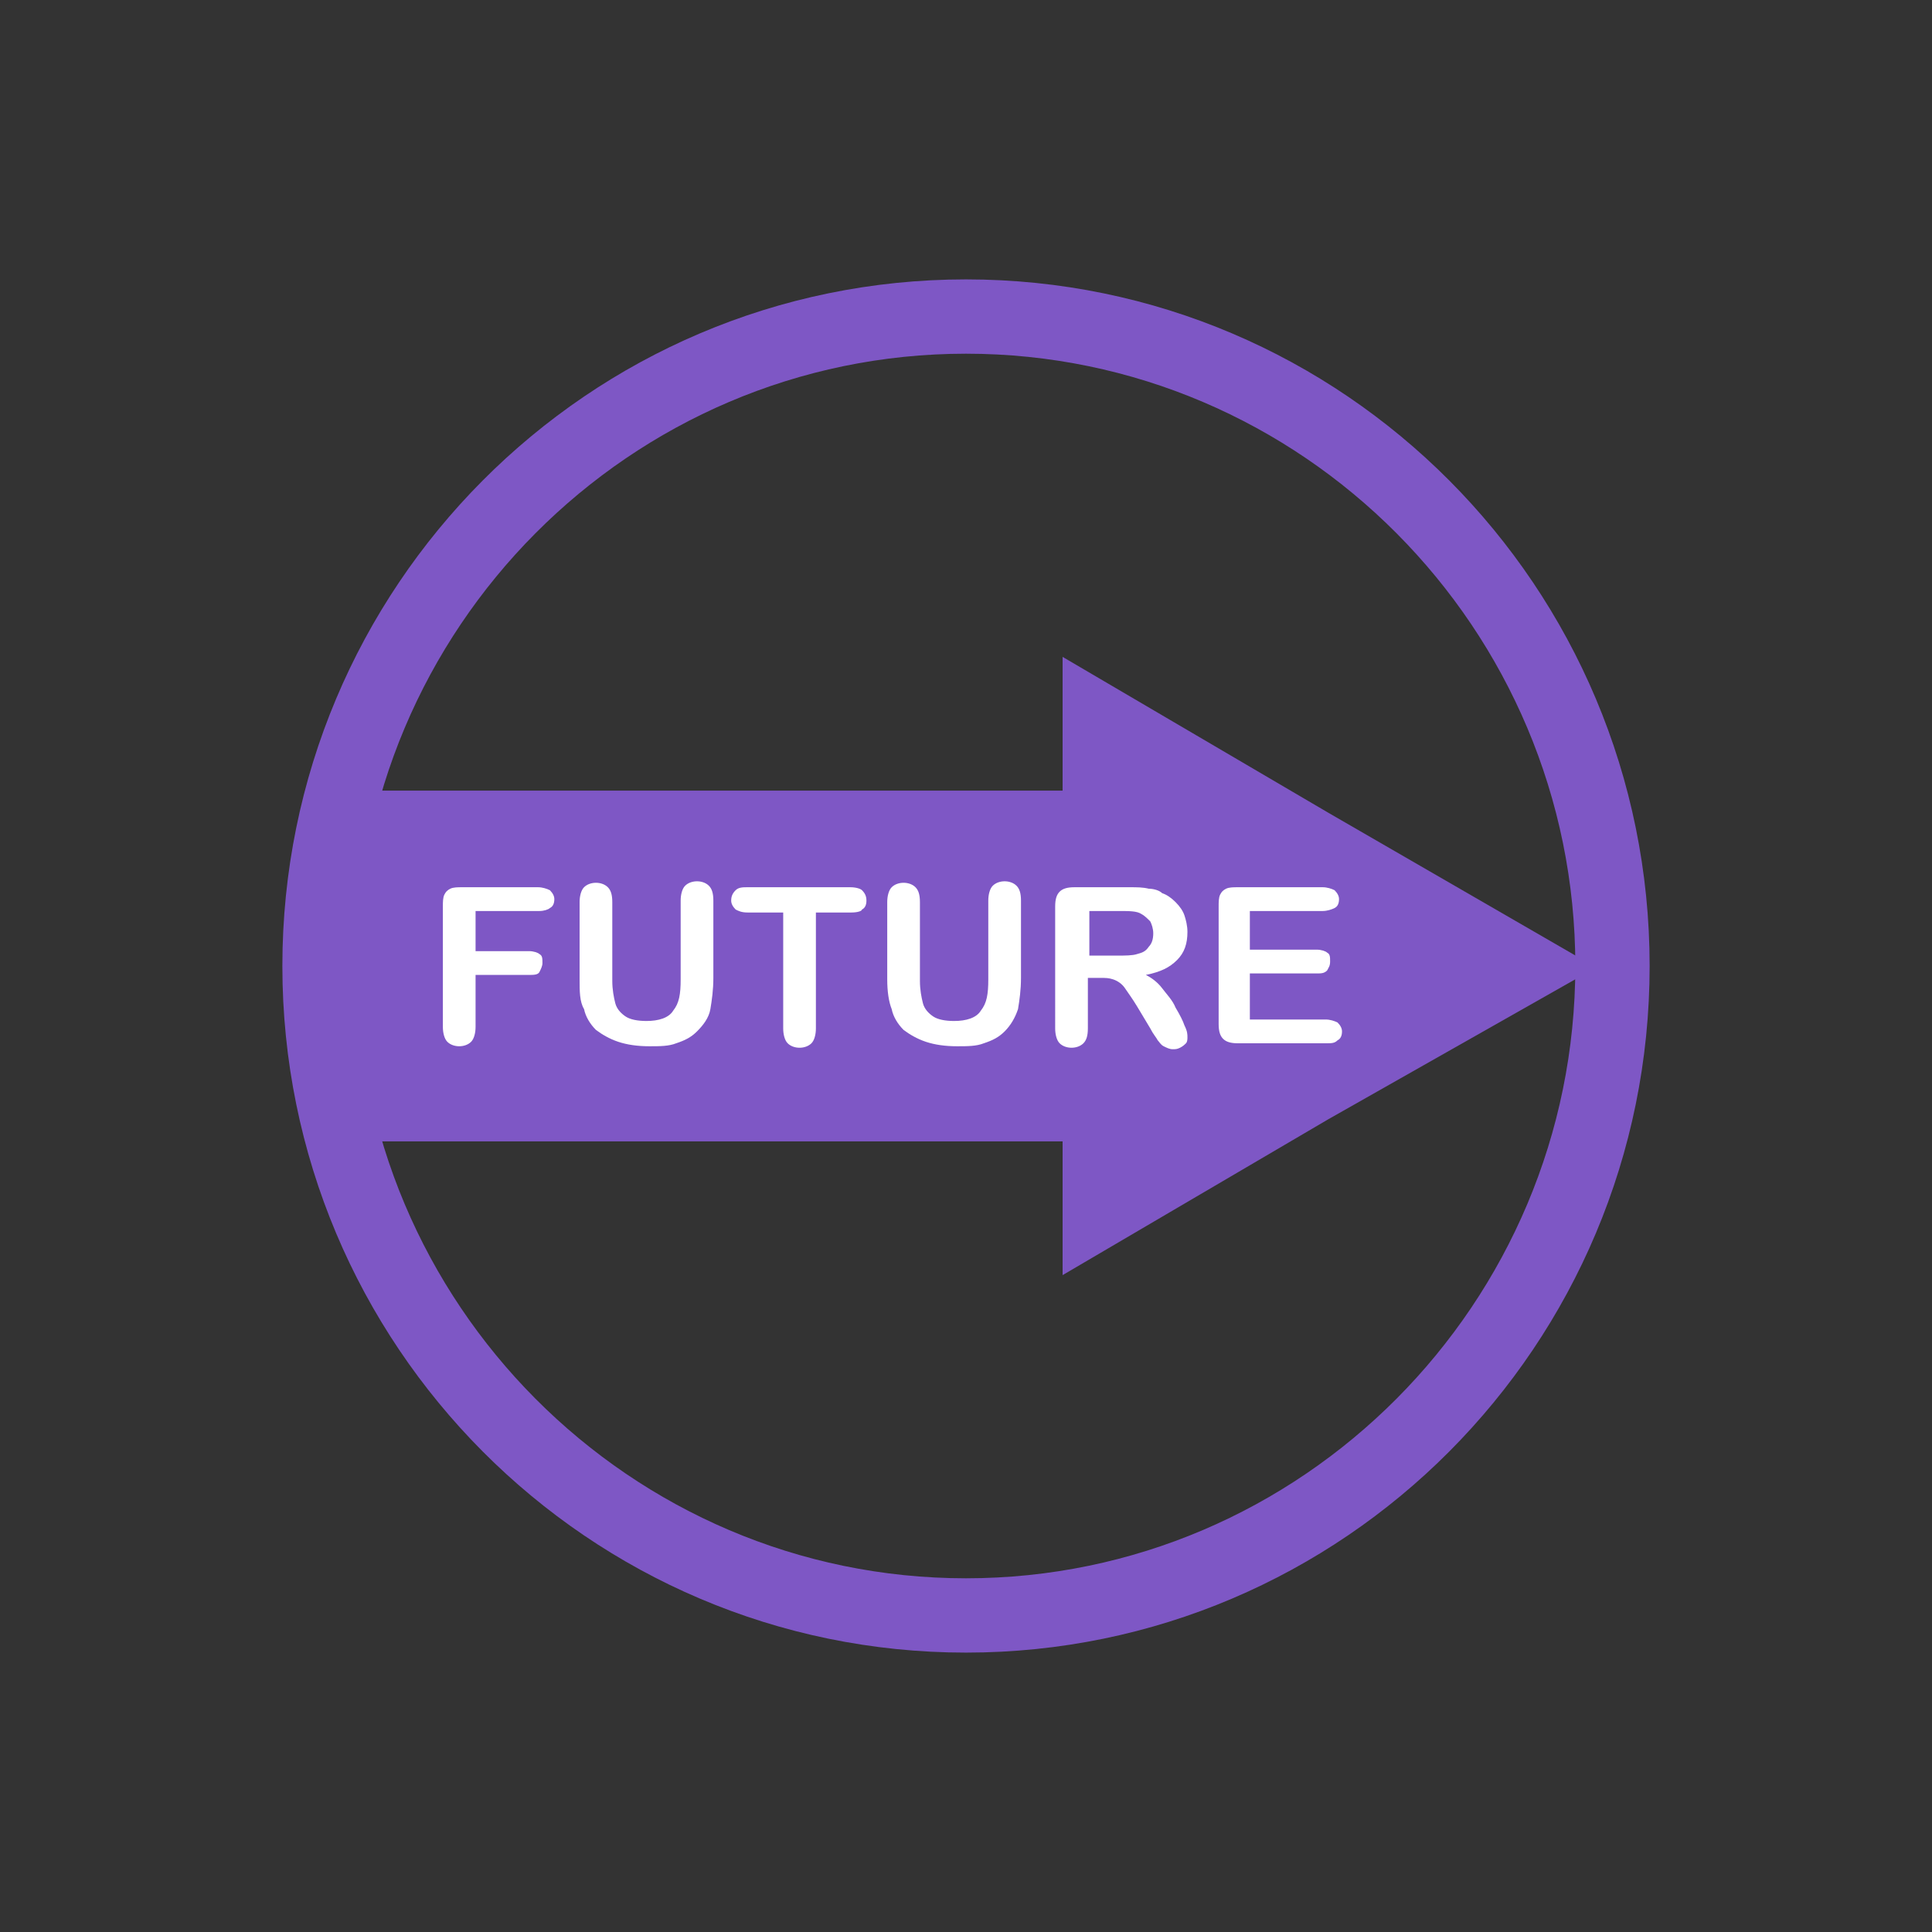
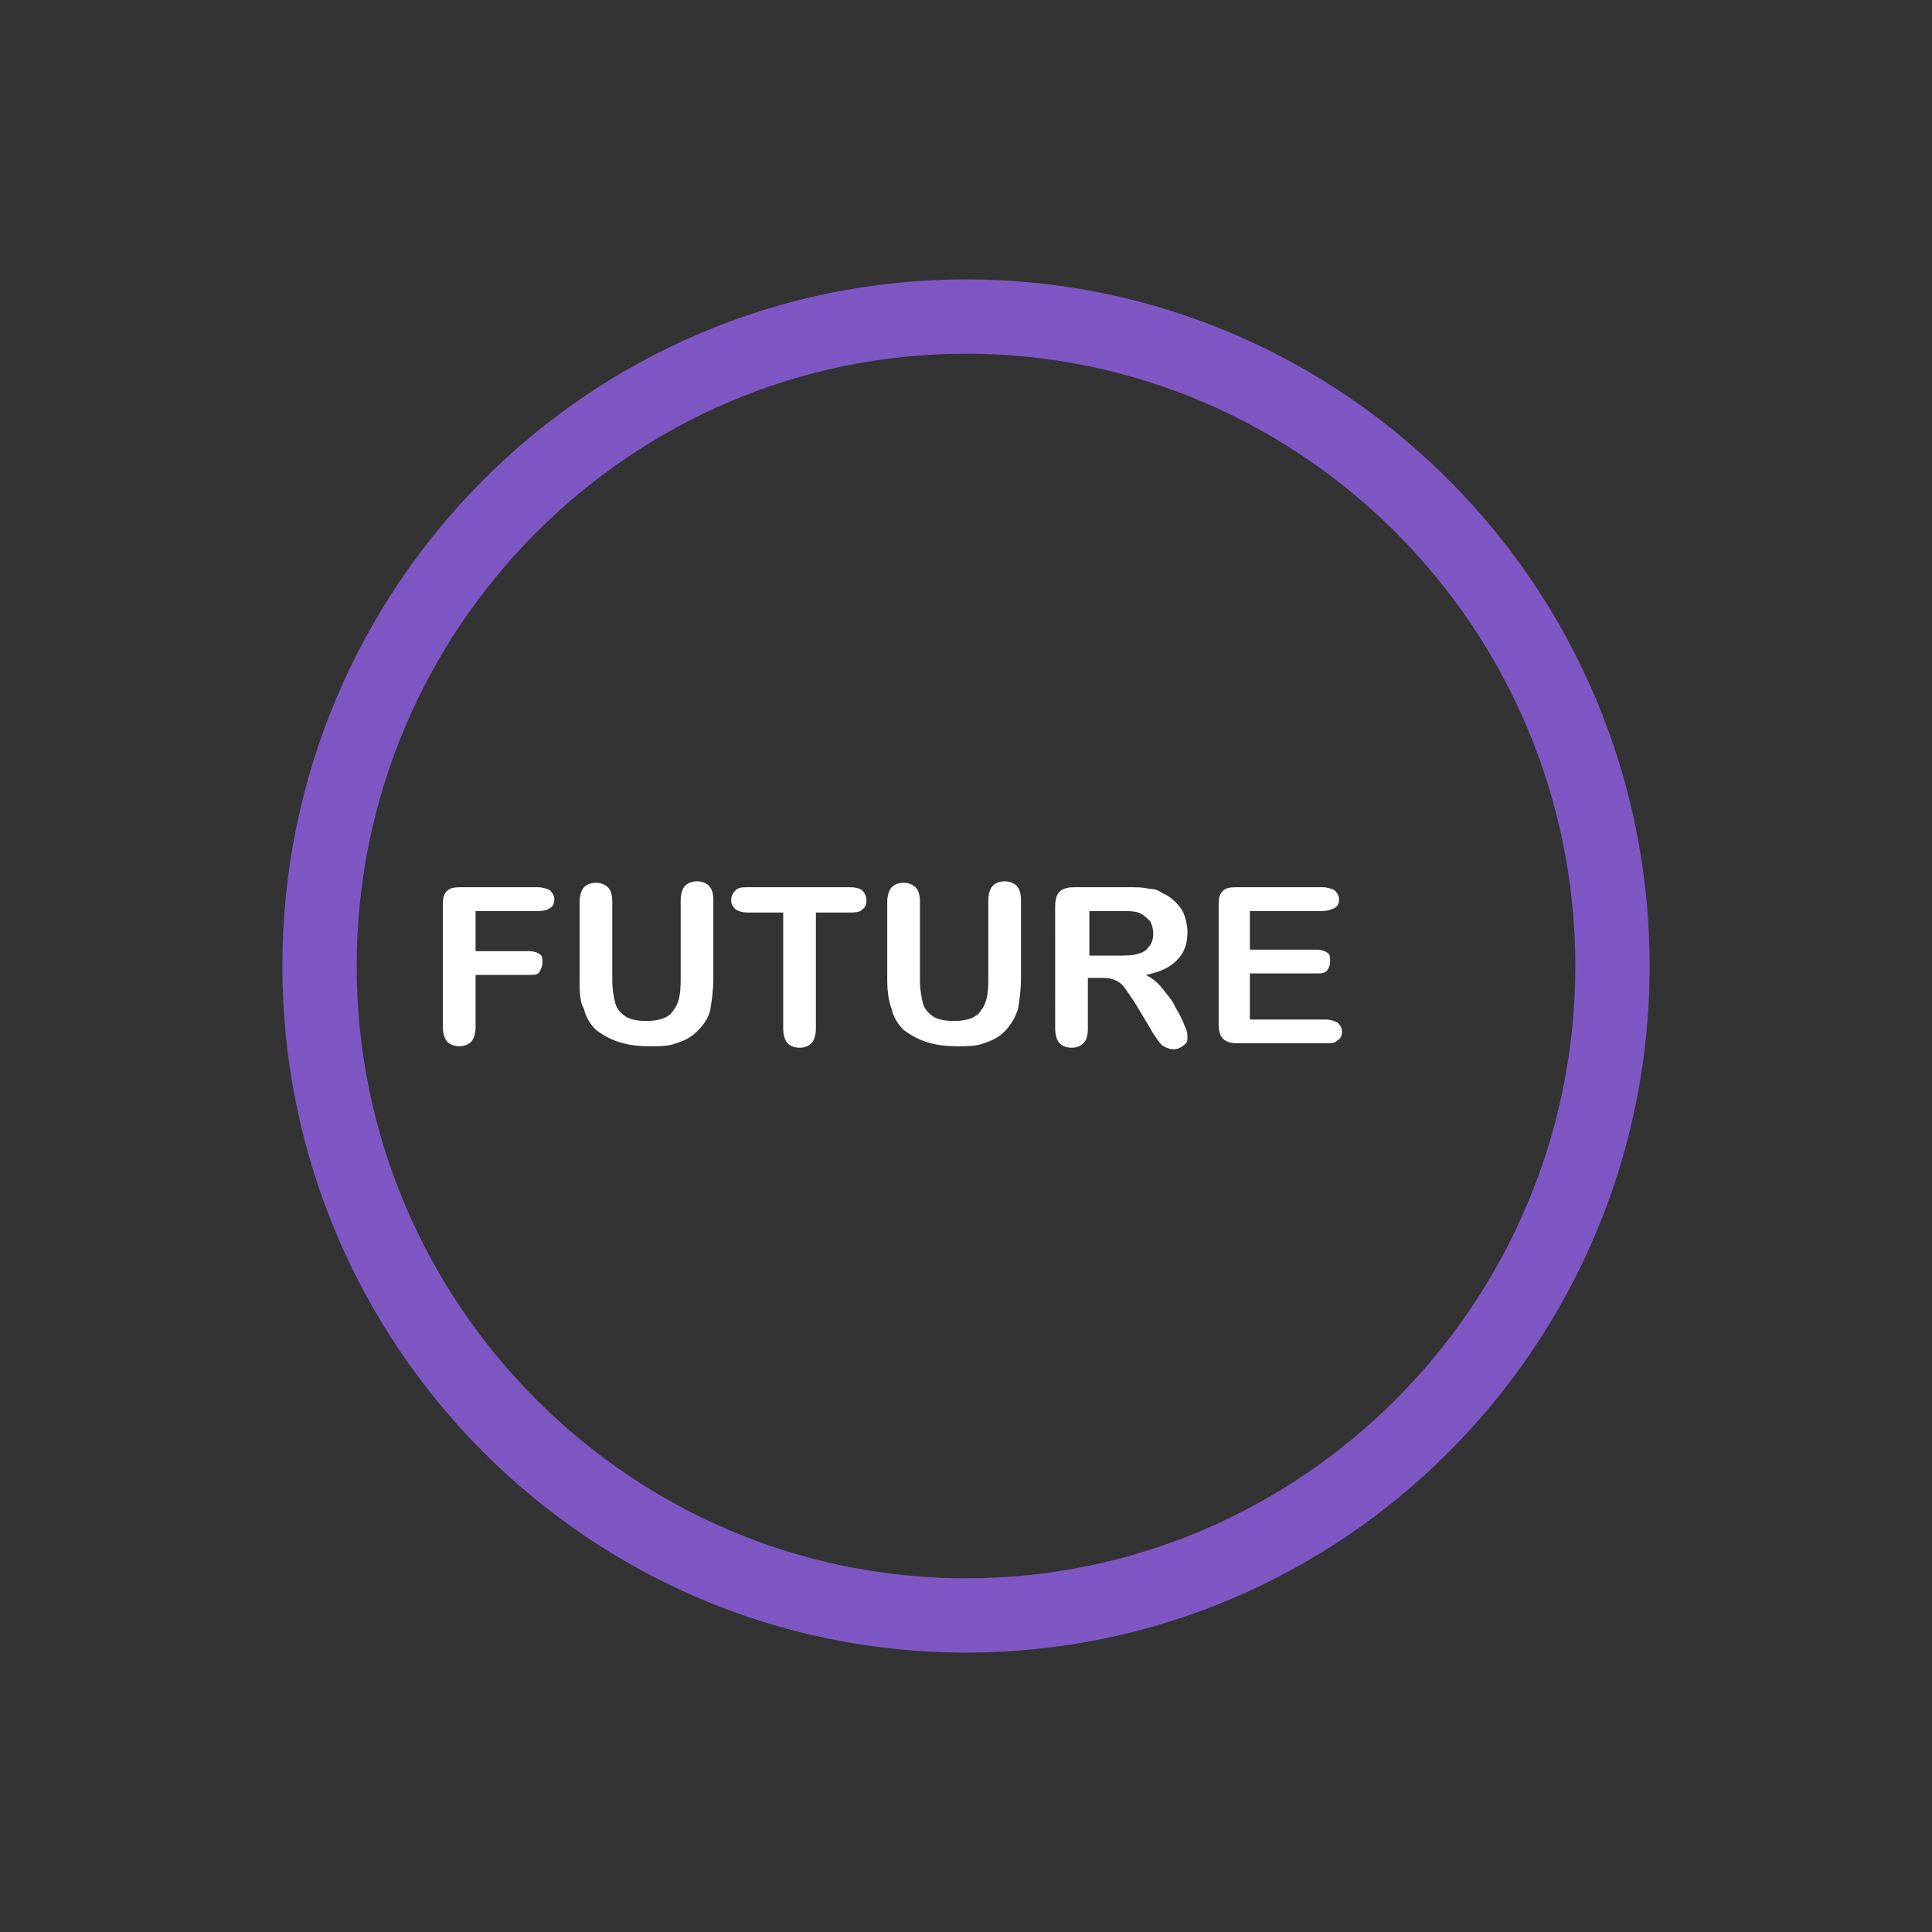
<svg xmlns="http://www.w3.org/2000/svg" version="1.1" id="Layer_1" x="0px" y="0px" viewBox="0 0 130 130" style="enable-background:new 0 0 130 130;" xml:space="preserve">
  <rect x="0" y="0" width="130" height="130" fill="#333333" stroke="none" />
  <style type="text/css">
	.st0{fill:#7E57C5;}
	.st1{enable-background:new    ;}
	.st2{fill:#FFFFFF;}
</style>
-   <polygon class="st0" points="22.6,53.2 71.5,53.2 71.5,44.2 89.4,54.7 107.4,65.1 89.4,75.3 71.5,85.8 71.5,76.8 22.6,76.8 " />
  <g class="st1">
    <path class="st2" d="M36.3,61.3H32v2.7h3.6c0.3,0,0.6,0.1,0.7,0.2c0.2,0.1,0.2,0.3,0.2,0.6c0,0.2-0.1,0.4-0.2,0.6s-0.4,0.2-0.7,0.2   H32v3.5c0,0.4-0.1,0.8-0.3,1c-0.2,0.2-0.5,0.3-0.8,0.3c-0.3,0-0.6-0.1-0.8-0.3s-0.3-0.6-0.3-1V61c0-0.3,0-0.6,0.1-0.8   c0.1-0.2,0.2-0.3,0.4-0.4c0.2-0.1,0.5-0.1,0.8-0.1h5.1c0.3,0,0.6,0.1,0.8,0.2c0.2,0.2,0.3,0.4,0.3,0.6c0,0.3-0.1,0.5-0.3,0.6   C36.9,61.2,36.6,61.3,36.3,61.3z" />
    <path class="st2" d="M39,65.9v-5.2c0-0.4,0.1-0.8,0.3-1c0.2-0.2,0.5-0.3,0.8-0.3c0.3,0,0.6,0.1,0.8,0.3c0.2,0.2,0.3,0.5,0.3,1V66   c0,0.6,0.1,1.1,0.2,1.5c0.1,0.4,0.4,0.7,0.7,0.9c0.3,0.2,0.8,0.3,1.4,0.3c0.8,0,1.5-0.2,1.8-0.7c0.4-0.5,0.5-1.1,0.5-2.1v-5.3   c0-0.4,0.1-0.8,0.3-1c0.2-0.2,0.5-0.3,0.8-0.3s0.6,0.1,0.8,0.3c0.2,0.2,0.3,0.5,0.3,1v5.2c0,0.8-0.1,1.5-0.2,2.1s-0.5,1.1-0.9,1.5   c-0.4,0.4-0.8,0.6-1.4,0.8c-0.5,0.2-1.1,0.2-1.8,0.2c-0.8,0-1.5-0.1-2.1-0.3c-0.6-0.2-1.1-0.5-1.5-0.8c-0.4-0.4-0.7-0.9-0.8-1.4   C39,67.4,39,66.7,39,65.9z" />
    <path class="st2" d="M57.3,61.4h-2.4v7.8c0,0.4-0.1,0.8-0.3,1c-0.2,0.2-0.5,0.3-0.8,0.3c-0.3,0-0.6-0.1-0.8-0.3s-0.3-0.6-0.3-1   v-7.8h-2.4c-0.4,0-0.6-0.1-0.8-0.2c-0.2-0.2-0.3-0.4-0.3-0.6c0-0.3,0.1-0.5,0.3-0.7c0.2-0.2,0.5-0.2,0.8-0.2h6.9   c0.4,0,0.7,0.1,0.8,0.2c0.2,0.2,0.3,0.4,0.3,0.7s-0.1,0.5-0.3,0.6C58,61.3,57.7,61.4,57.3,61.4z" />
    <path class="st2" d="M59.7,65.9v-5.2c0-0.4,0.1-0.8,0.3-1c0.2-0.2,0.5-0.3,0.8-0.3c0.3,0,0.6,0.1,0.8,0.3c0.2,0.2,0.3,0.5,0.3,1V66   c0,0.6,0.1,1.1,0.2,1.5c0.1,0.4,0.4,0.7,0.7,0.9c0.3,0.2,0.8,0.3,1.4,0.3c0.8,0,1.5-0.2,1.8-0.7c0.4-0.5,0.5-1.1,0.5-2.1v-5.3   c0-0.4,0.1-0.8,0.3-1c0.2-0.2,0.5-0.3,0.8-0.3s0.6,0.1,0.8,0.3c0.2,0.2,0.3,0.5,0.3,1v5.2c0,0.8-0.1,1.5-0.2,2.1   c-0.2,0.6-0.5,1.1-0.9,1.5c-0.4,0.4-0.8,0.6-1.4,0.8c-0.5,0.2-1.1,0.2-1.8,0.2c-0.8,0-1.5-0.1-2.1-0.3c-0.6-0.2-1.1-0.5-1.5-0.8   c-0.4-0.4-0.7-0.9-0.8-1.4C59.8,67.4,59.7,66.7,59.7,65.9z" />
    <path class="st2" d="M74,65.8h-0.8v3.4c0,0.5-0.1,0.8-0.3,1c-0.2,0.2-0.5,0.3-0.8,0.3c-0.3,0-0.6-0.1-0.8-0.3   c-0.2-0.2-0.3-0.6-0.3-1V61c0-0.5,0.1-0.8,0.3-1s0.5-0.3,1-0.3H76c0.5,0,0.9,0,1.3,0.1c0.3,0,0.7,0.1,0.9,0.3   c0.3,0.1,0.6,0.3,0.9,0.6s0.5,0.6,0.6,0.9c0.1,0.3,0.2,0.7,0.2,1.1c0,0.8-0.2,1.4-0.7,1.9c-0.5,0.5-1.1,0.8-2.1,1   c0.4,0.2,0.8,0.5,1.1,0.9s0.7,0.8,0.9,1.3c0.3,0.5,0.5,0.9,0.6,1.2c0.2,0.4,0.2,0.6,0.2,0.8c0,0.1,0,0.3-0.1,0.4   c-0.1,0.1-0.2,0.2-0.4,0.3c-0.2,0.1-0.3,0.1-0.5,0.1c-0.2,0-0.4-0.1-0.6-0.2c-0.2-0.1-0.3-0.3-0.4-0.4c-0.1-0.2-0.3-0.4-0.5-0.8   l-0.9-1.5c-0.3-0.5-0.6-0.9-0.8-1.2c-0.2-0.3-0.5-0.5-0.8-0.6S74.4,65.8,74,65.8z M75.3,61.3h-2v3h1.9c0.5,0,1,0,1.3-0.1   c0.4-0.1,0.6-0.2,0.8-0.5c0.2-0.2,0.3-0.5,0.3-0.9c0-0.3-0.1-0.6-0.2-0.8c-0.2-0.2-0.4-0.4-0.6-0.5C76.5,61.3,76,61.3,75.3,61.3z" />
    <path class="st2" d="M89,61.3h-4.9v2.6h4.5c0.3,0,0.6,0.1,0.7,0.2c0.2,0.1,0.2,0.3,0.2,0.6s-0.1,0.4-0.2,0.6   c-0.2,0.2-0.4,0.2-0.7,0.2h-4.5v3.1h5.1c0.3,0,0.6,0.1,0.8,0.2c0.2,0.2,0.3,0.4,0.3,0.6c0,0.3-0.1,0.5-0.3,0.6   c-0.2,0.2-0.4,0.2-0.8,0.2h-5.9c-0.5,0-0.8-0.1-1-0.3c-0.2-0.2-0.3-0.5-0.3-1V61c0-0.3,0-0.6,0.1-0.8c0.1-0.2,0.2-0.3,0.4-0.4   c0.2-0.1,0.5-0.1,0.8-0.1H89c0.3,0,0.6,0.1,0.8,0.2c0.2,0.2,0.3,0.4,0.3,0.6c0,0.3-0.1,0.5-0.3,0.6C89.6,61.2,89.3,61.3,89,61.3z" />
  </g>
  <path class="st0" d="M65,111.2c-25.4,0-46-20.7-46-46.2c0-25.5,20.6-46.2,46-46.2s46,20.7,46,46.2C111,90.5,90.4,111.2,65,111.2z   M65,23.8c-22.6,0-41,18.5-41,41.2c0,22.7,18.4,41.2,41,41.2s41-18.5,41-41.2C106,42.3,87.6,23.8,65,23.8z" />
</svg>